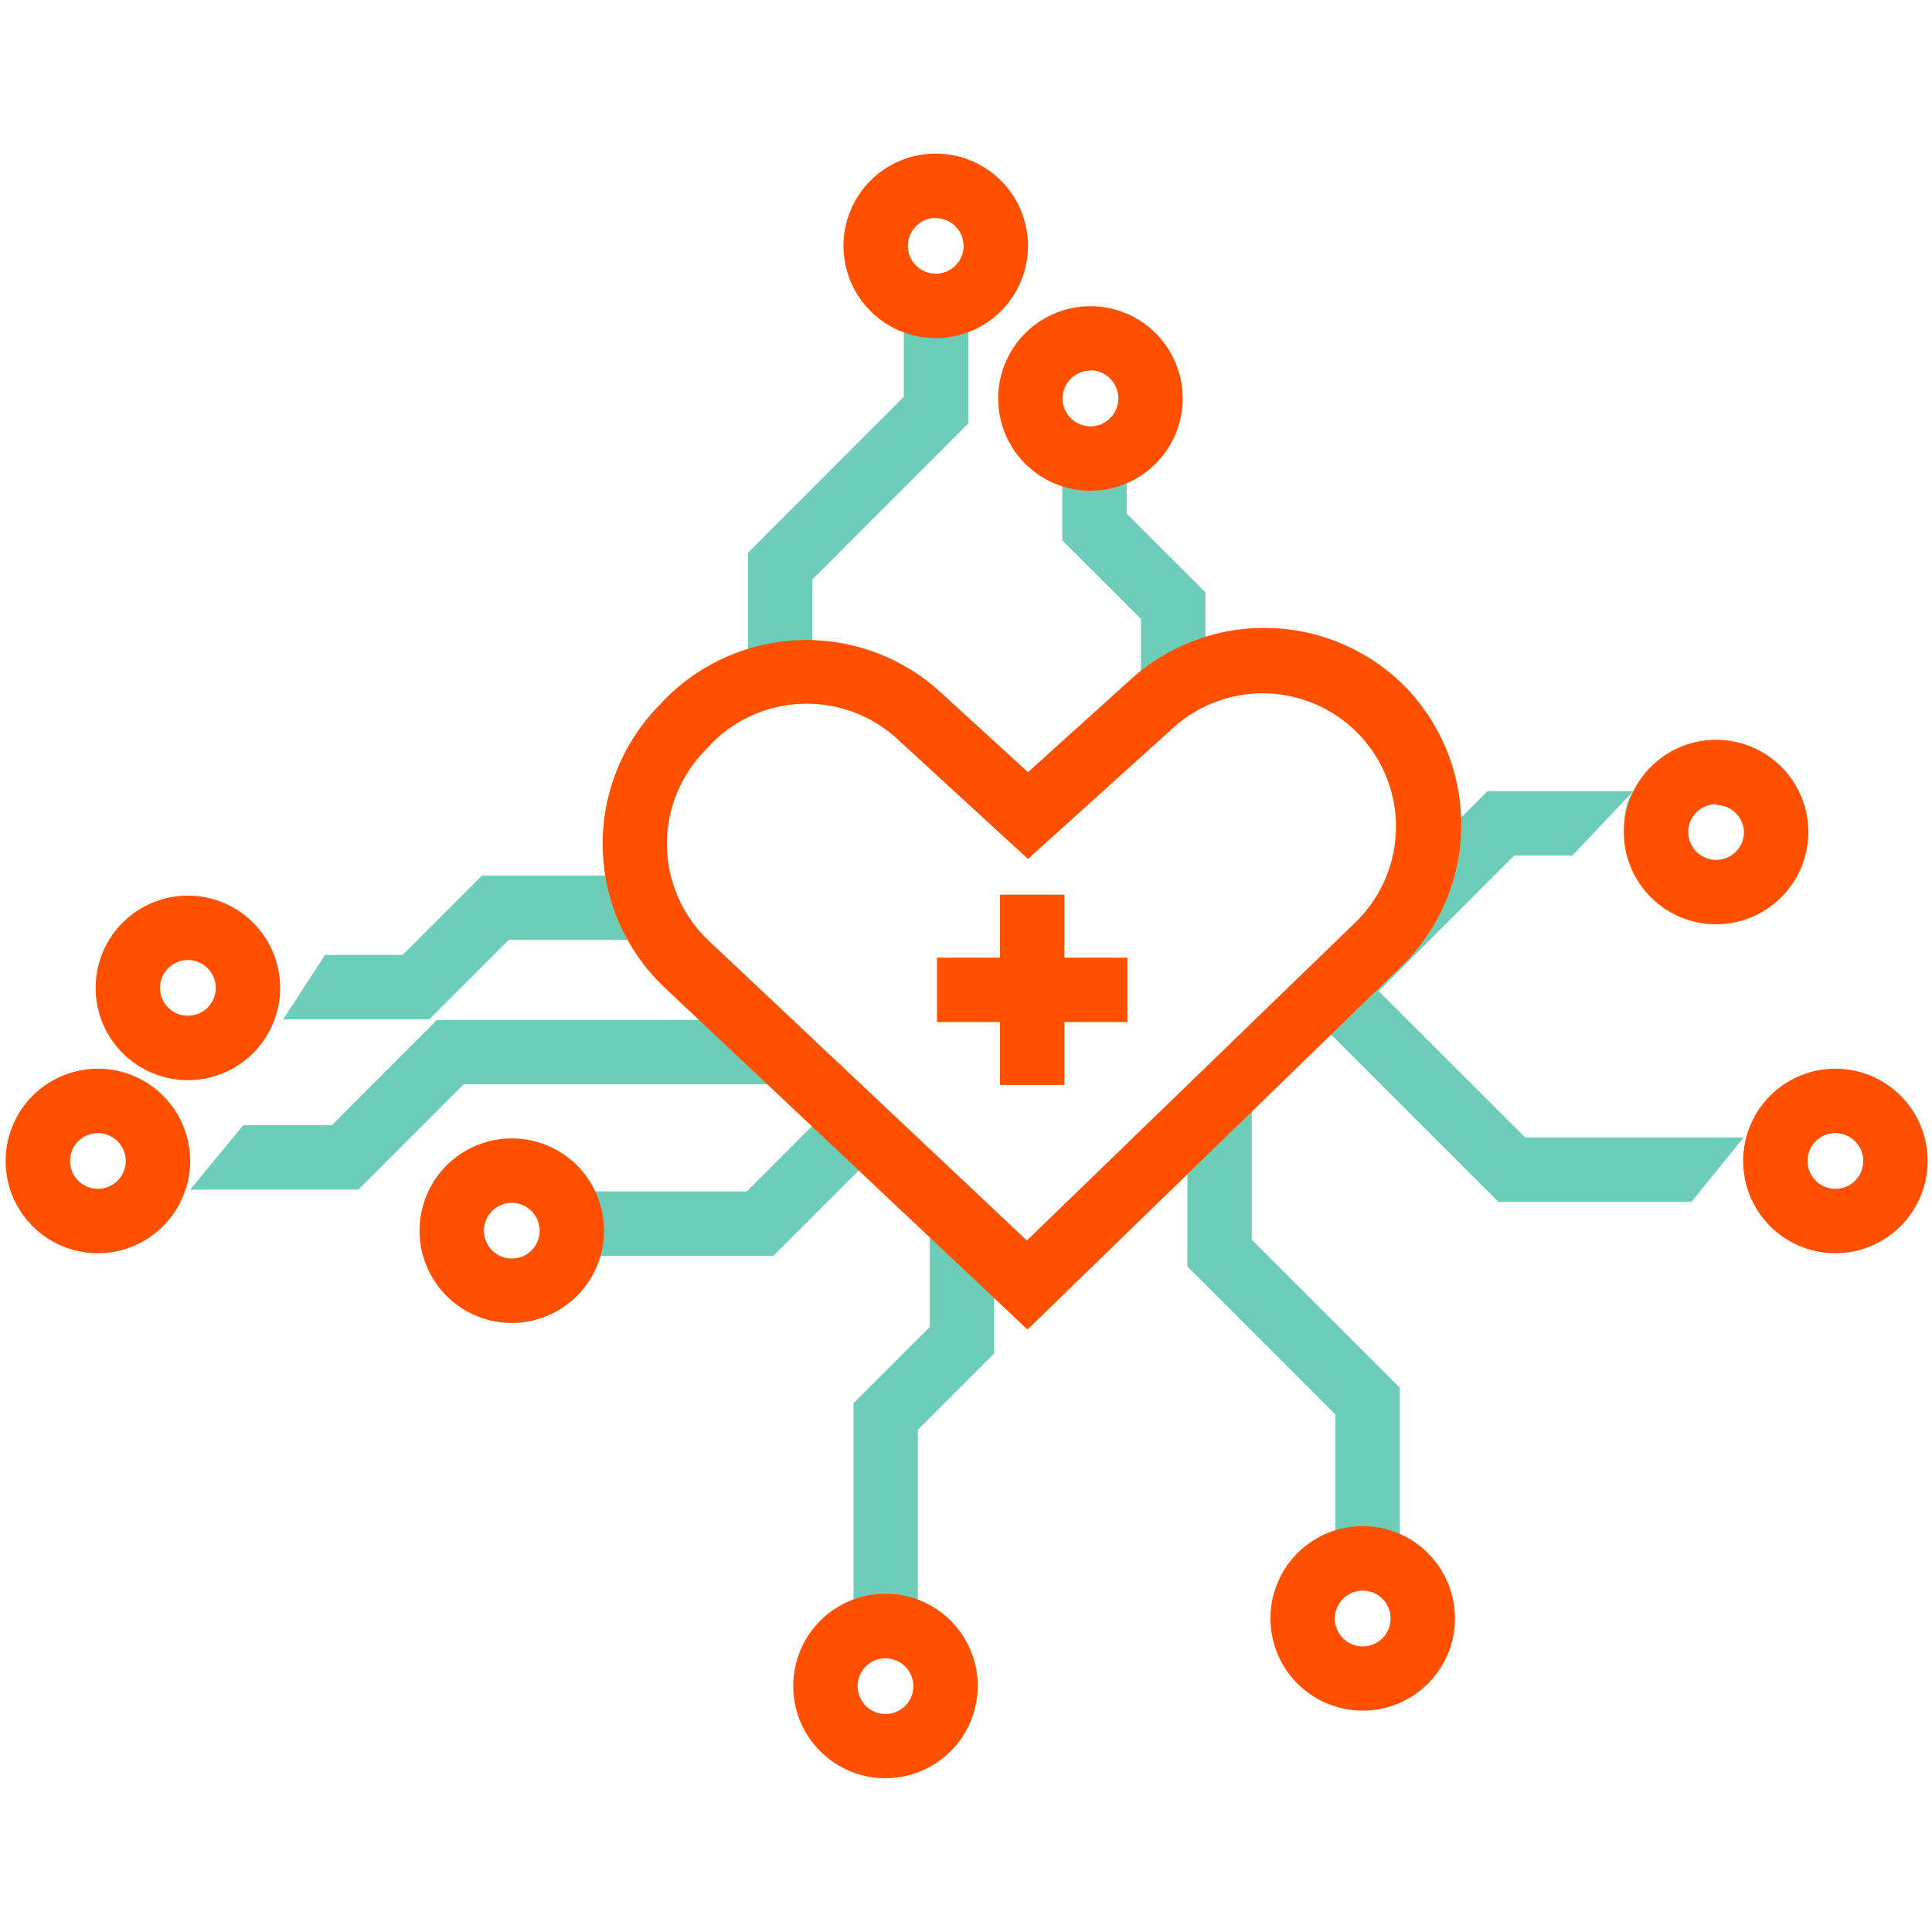
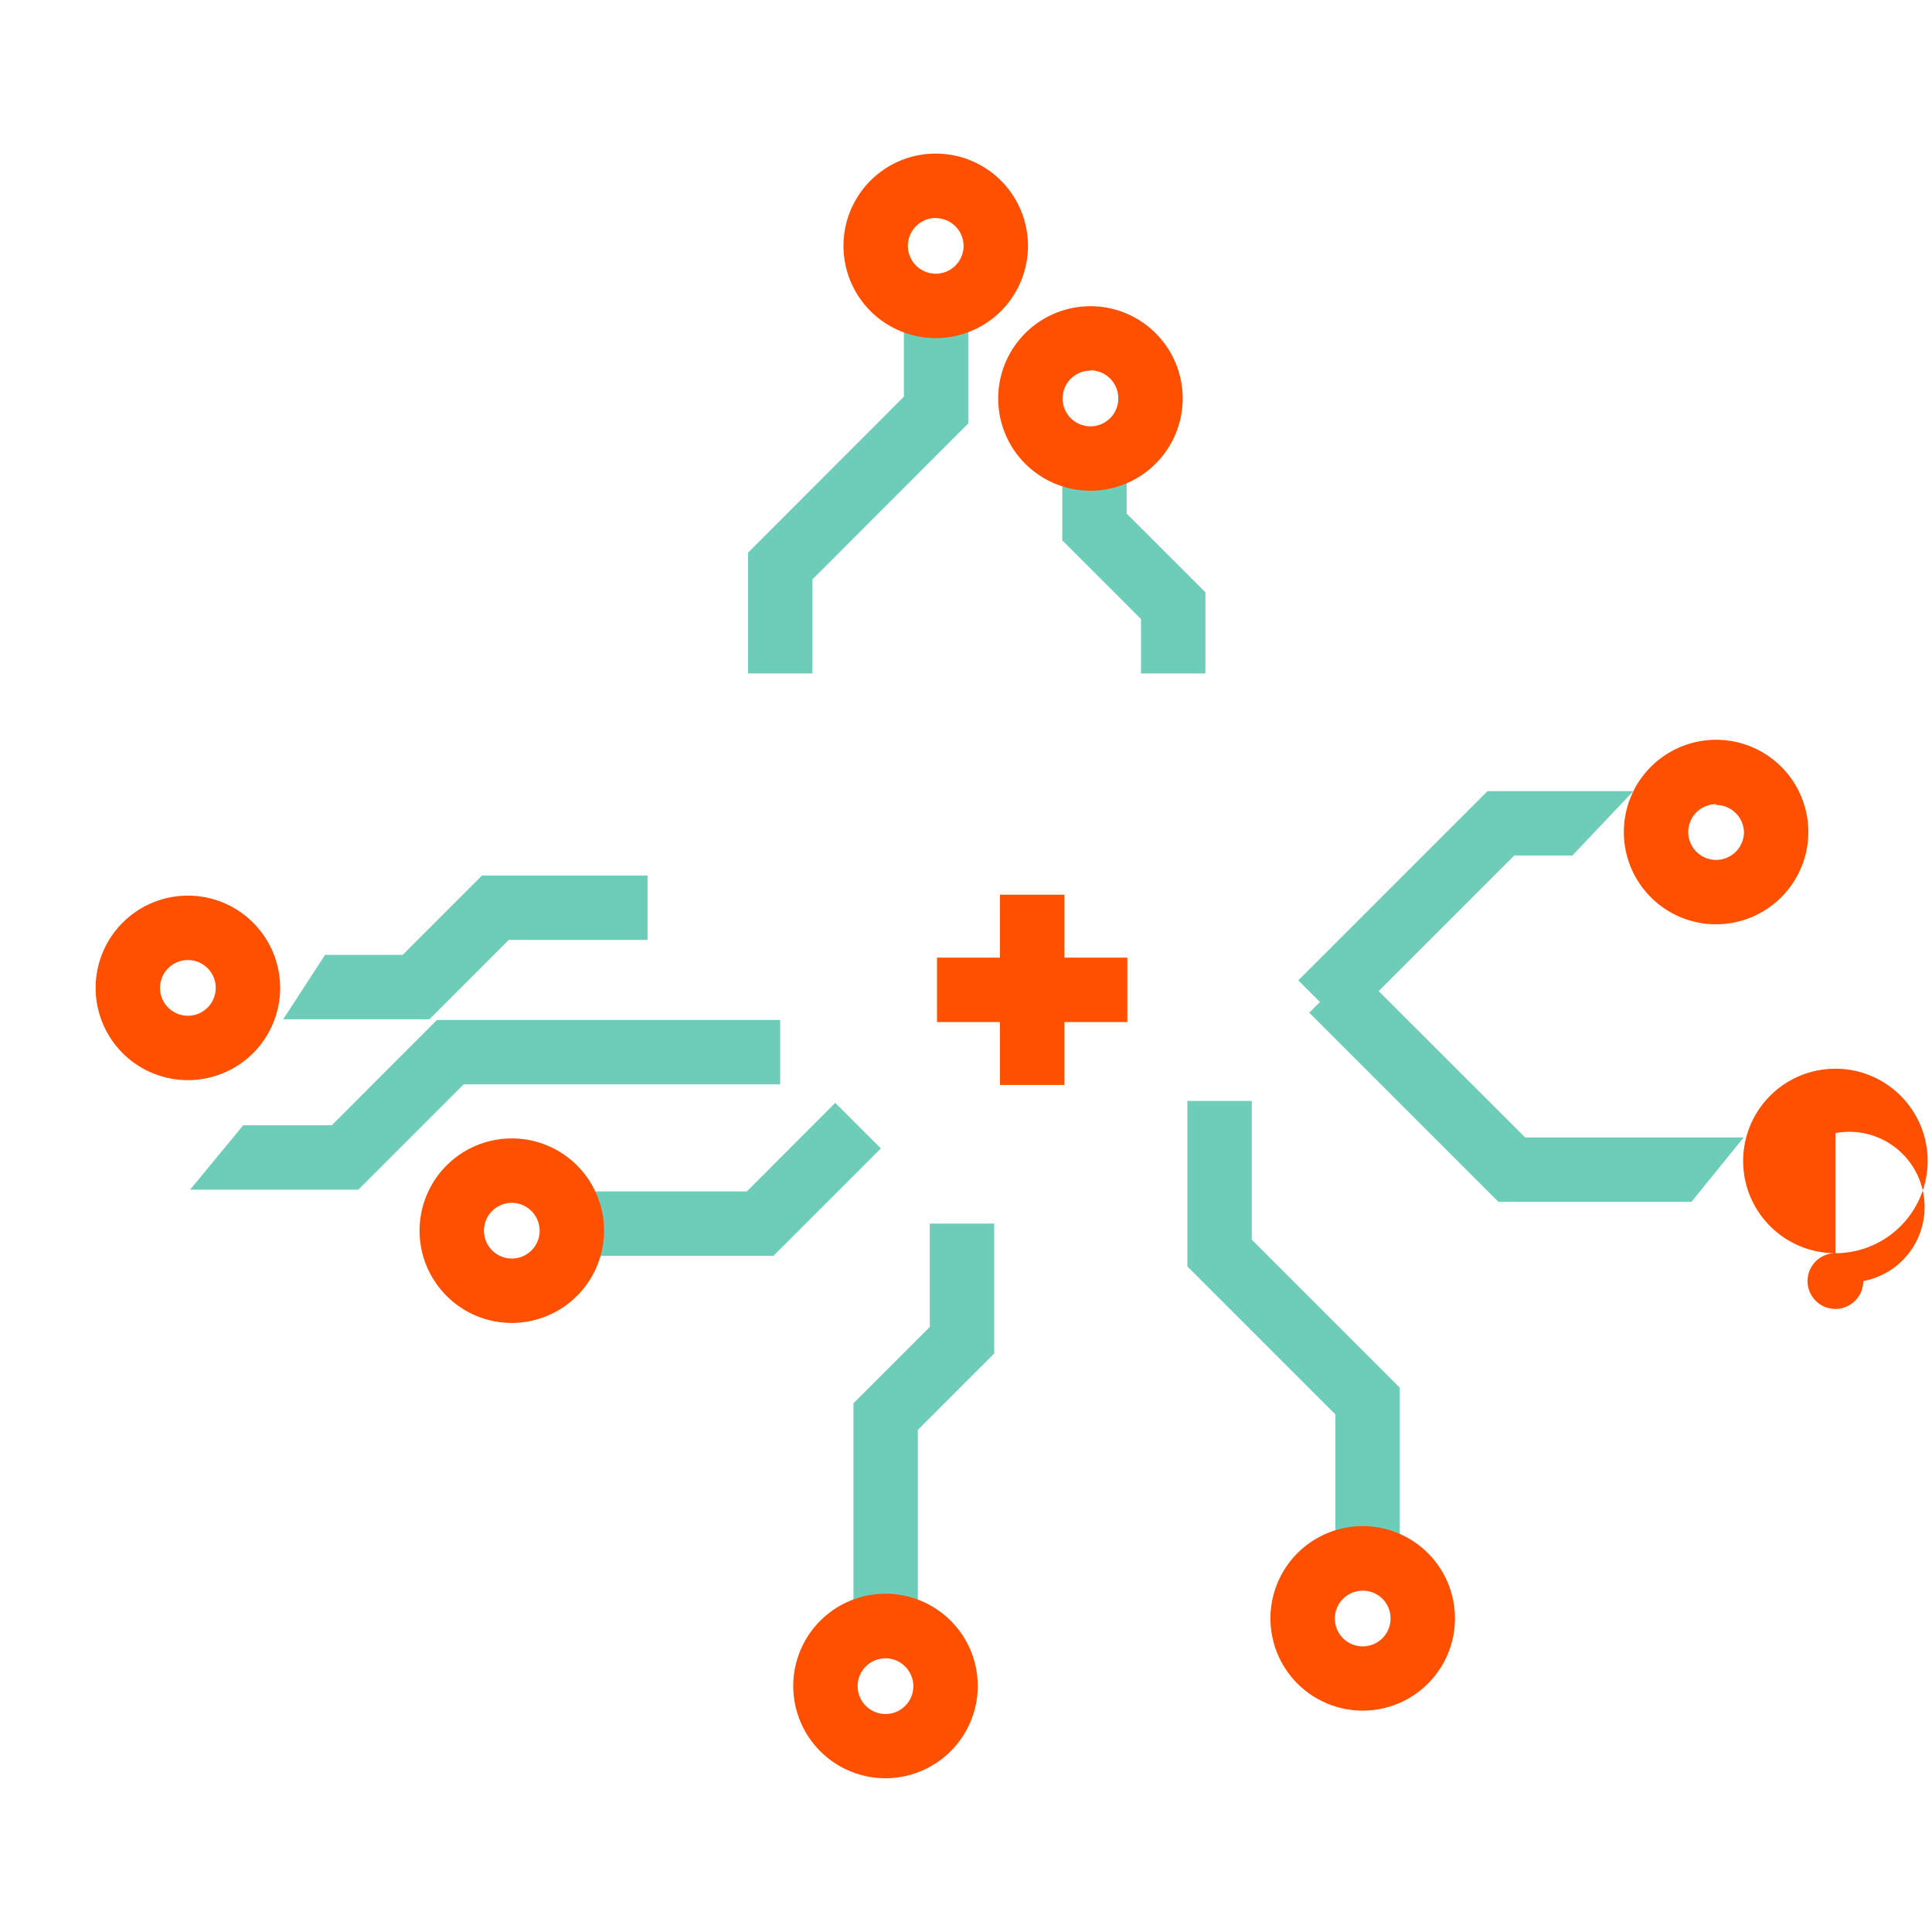
<svg xmlns="http://www.w3.org/2000/svg" id="Layer_1" data-name="Layer 1" viewBox="0 0 120 120">
  <defs>
    <style>.cls-1{fill:#fe5000;}.cls-2{fill:#6dcdb8;}</style>
  </defs>
  <rect class="cls-1" x="62.11" y="55.57" width="4" height="11.82" />
  <rect class="cls-1" x="58.2" y="59.48" width="11.82" height="4" />
  <polygon class="cls-2" points="50.46 41.83 46.46 41.83 46.46 34.33 56.14 24.64 56.14 19.05 60.14 19.05 60.14 26.3 50.46 35.99 50.46 41.83" />
  <polygon class="cls-2" points="74.87 41.83 70.87 41.83 70.87 38.45 65.98 33.56 65.98 28.71 69.98 28.71 69.98 31.9 74.87 36.79 74.87 41.83" />
  <polygon class="cls-2" points="48.04 78 35.55 78 35.55 74 46.39 74 51.88 68.5 54.71 71.33 48.04 78" />
  <polygon class="cls-2" points="86.94 96.36 82.94 96.36 82.94 87.85 73.75 78.66 73.75 68.38 77.75 68.38 77.75 77 86.94 86.19 86.94 96.36" />
  <polygon class="cls-2" points="57.01 100.99 53.01 100.99 53.01 87.16 57.75 82.42 57.75 76 61.75 76 61.75 84.07 57.01 88.81 57.01 100.99" />
-   <path class="cls-1" d="M6.08,77.84a5.73,5.73,0,1,1,5.73-5.73A5.74,5.74,0,0,1,6.08,77.84Zm0-7.46a1.73,1.73,0,1,0,1.73,1.73A1.74,1.74,0,0,0,6.08,70.38Z" />
  <path class="cls-1" d="M31.79,82.17a5.73,5.73,0,1,1,5.73-5.73A5.74,5.74,0,0,1,31.79,82.17Zm0-7.46a1.73,1.73,0,1,0,1.73,1.73A1.74,1.74,0,0,0,31.79,74.71Z" />
  <path class="cls-1" d="M55,110.45a5.73,5.73,0,1,1,5.73-5.73A5.74,5.74,0,0,1,55,110.45ZM55,103a1.73,1.73,0,1,0,1.73,1.73A1.74,1.74,0,0,0,55,103Z" />
  <path class="cls-1" d="M58.12,21a5.73,5.73,0,1,1,5.73-5.73A5.73,5.73,0,0,1,58.12,21Zm0-7.46a1.73,1.73,0,1,0,1.73,1.73A1.73,1.73,0,0,0,58.12,13.55Z" />
  <path class="cls-1" d="M67.73,30.48a5.73,5.73,0,1,1,5.73-5.73A5.74,5.74,0,0,1,67.73,30.48Zm0-7.46a1.73,1.73,0,1,0,1.73,1.73A1.74,1.74,0,0,0,67.73,23Z" />
  <path class="cls-1" d="M84.65,106.25a5.73,5.73,0,1,1,5.72-5.72A5.73,5.73,0,0,1,84.65,106.25Zm0-7.45a1.73,1.73,0,1,0,1.72,1.73A1.72,1.72,0,0,0,84.65,98.8Z" />
-   <path class="cls-1" d="M114,77.84a5.73,5.73,0,1,1,5.73-5.73A5.74,5.74,0,0,1,114,77.84Zm0-7.46a1.73,1.73,0,1,0,1.73,1.73A1.74,1.74,0,0,0,114,70.38Z" />
+   <path class="cls-1" d="M114,77.84a5.73,5.73,0,1,1,5.73-5.73A5.74,5.74,0,0,1,114,77.84Za1.73,1.73,0,1,0,1.73,1.73A1.74,1.74,0,0,0,114,70.38Z" />
  <path class="cls-1" d="M11.67,67.09a5.73,5.73,0,1,1,5.73-5.73A5.73,5.73,0,0,1,11.67,67.09Zm0-7.46a1.73,1.73,0,1,0,1.73,1.73A1.73,1.73,0,0,0,11.67,59.63Z" />
  <polygon class="cls-2" points="80.64 60.89 83.47 63.72 94.05 53.14 97.66 53.14 101.45 49.14 92.39 49.14 80.64 60.89" />
-   <path class="cls-2" d="M101.45,49.14c-1,1.39-.4,4-.4,4h1.81v-4Z" />
  <path class="cls-1" d="M106.59,57.41a5.73,5.73,0,1,1,5.73-5.73A5.74,5.74,0,0,1,106.59,57.41Zm0-7.46a1.73,1.73,0,1,0,1.73,1.73A1.73,1.73,0,0,0,106.59,50Z" />
  <polygon class="cls-2" points="94.73 70.65 84.14 60.07 81.32 62.9 93.07 74.65 105.06 74.65 108.3 70.65 94.73 70.65" />
  <polygon class="cls-2" points="27.14 63.35 20.61 69.89 15.11 69.89 11.81 73.89 22.26 73.89 28.8 67.35 48.46 67.35 48.46 63.35 27.14 63.35" />
  <polygon class="cls-2" points="29.94 54.38 25.01 59.31 20.19 59.31 17.59 63.31 26.67 63.31 31.6 58.38 40.22 58.38 40.22 54.38 29.94 54.38" />
-   <path class="cls-1" d="M63.82,82.58,41.27,61.33A12.29,12.29,0,0,1,40.76,44l.39-.41a12.33,12.33,0,0,1,17.23-.63l5.47,5,6.45-5.82A12.33,12.33,0,0,1,87,42.38a12.27,12.27,0,0,1,0,17.68ZM50.09,43.71a8.28,8.28,0,0,0-6,2.58l-.39.42A8.28,8.28,0,0,0,44,58.41L63.78,77.05,84.29,57.19A8.28,8.28,0,0,0,73,45.09l-9.15,8.26-8.15-7.48A8.29,8.29,0,0,0,50.09,43.71Z" />
</svg>